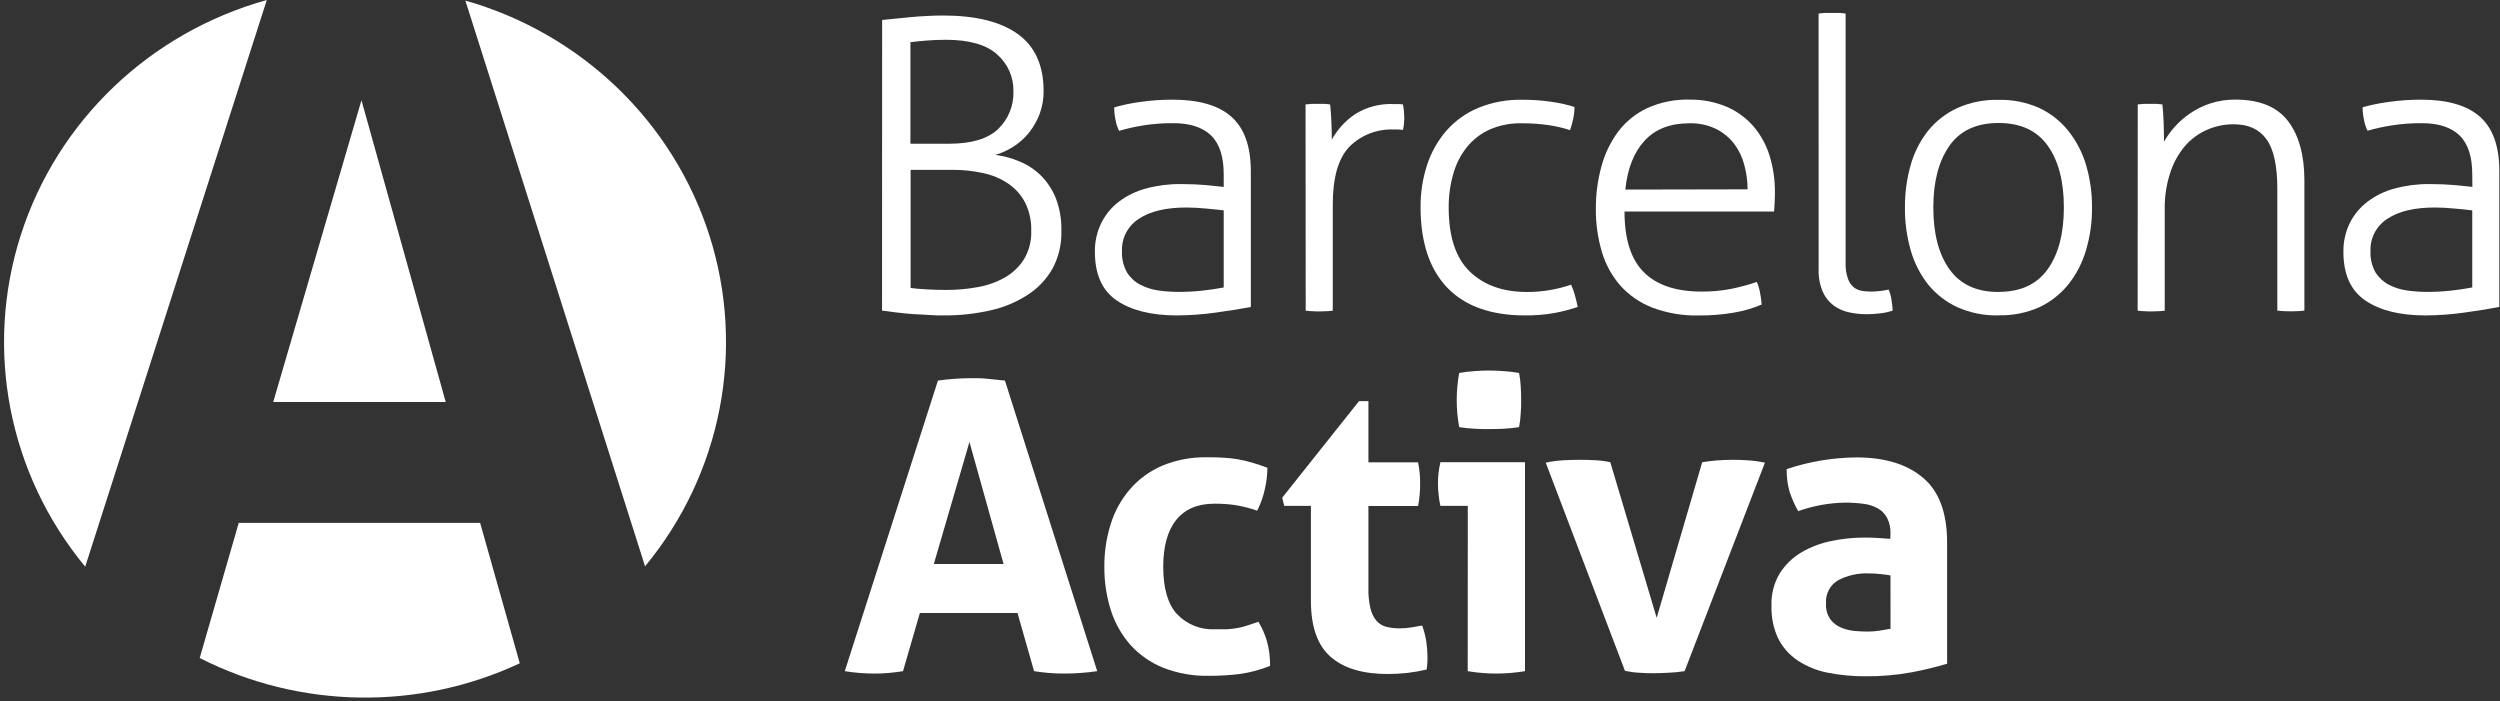
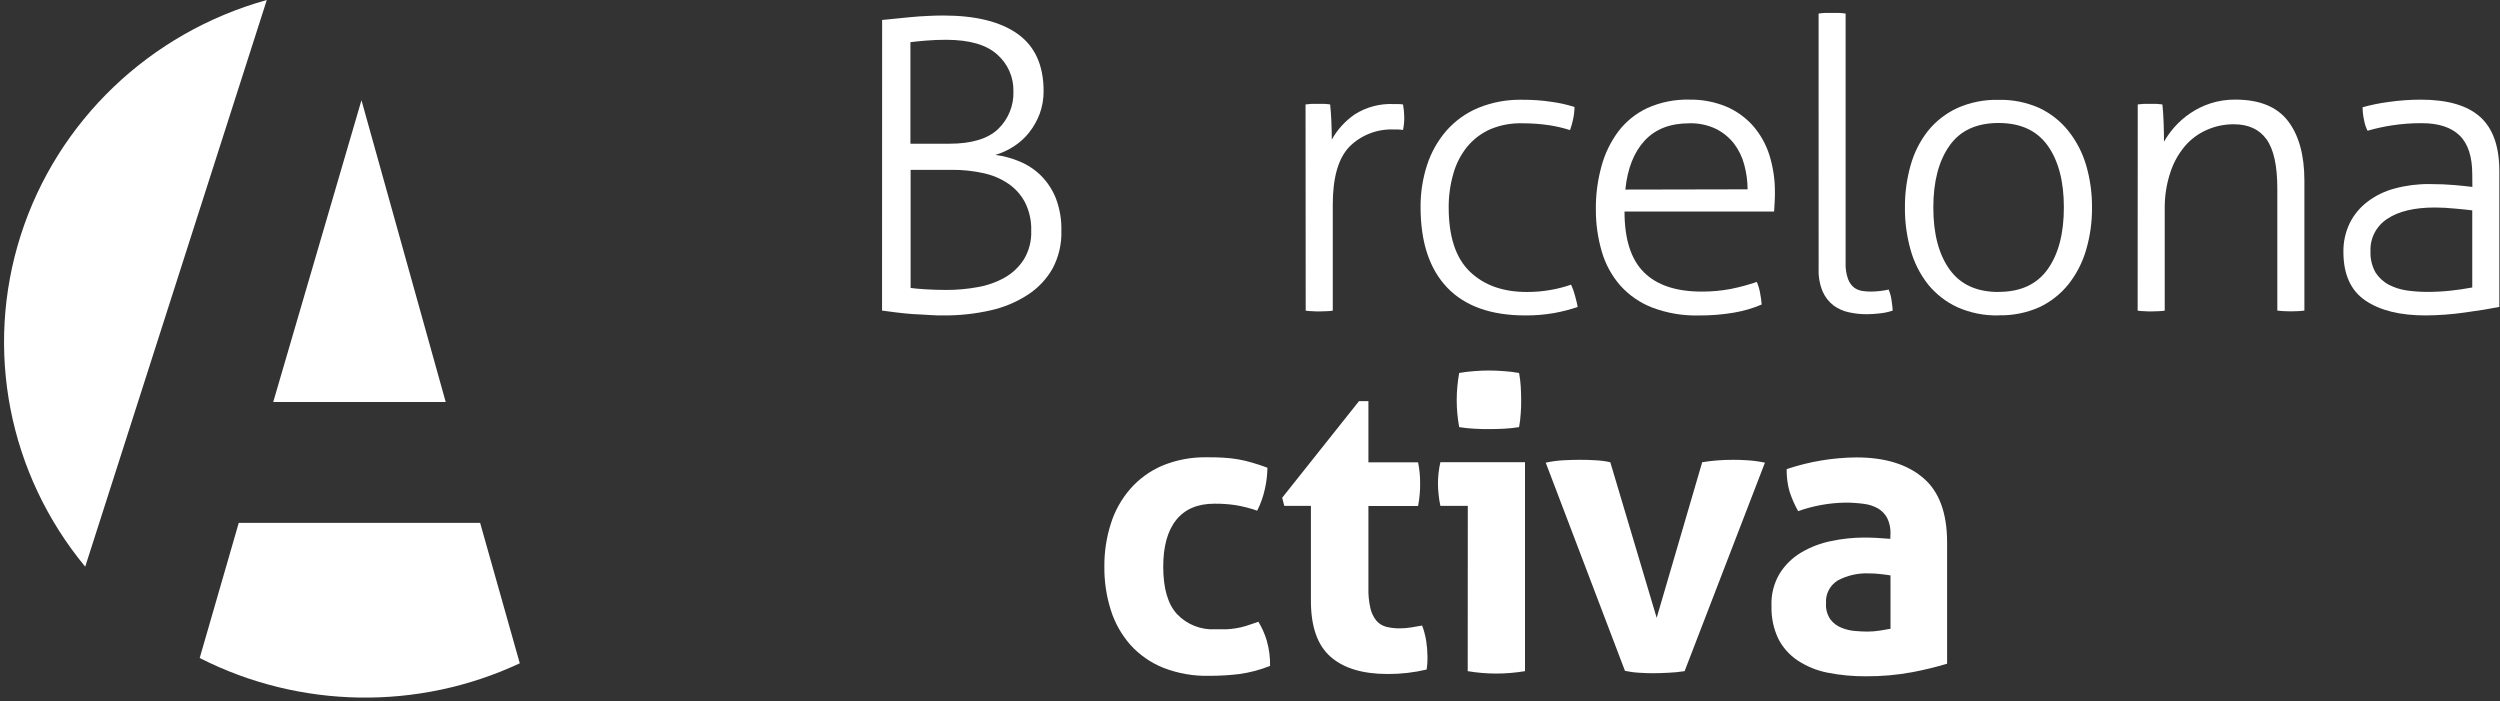
<svg xmlns="http://www.w3.org/2000/svg" width="82px" height="23px" viewBox="0 0 82 23" version="1.1">
  <rect x="0" y="0" width="82" height="23" fill="#333333" stroke="none" />
  <title>logo_BAC</title>
  <desc>Created with Sketch.</desc>
  <g id="BAC_Autoconeixement" stroke="none" stroke-width="1" fill="none" fill-rule="evenodd">
    <g id="BAC-IdeaLAB-Landing-1" transform="translate(-206, -42)" fill="#FFFFFF" fill-rule="nonzero">
      <g id="Logo" transform="translate(206, 42)">
        <g id="logo_BAC">
          <path d="M28.934,0.655 L29.325,0.616 C29.49,0.598 29.667,0.582 29.855,0.563 C30.044,0.544 30.233,0.532 30.427,0.523 C30.621,0.513 30.792,0.509 30.945,0.509 C32.003,0.509 32.816,0.711 33.38,1.113 C33.943,1.514 34.23,2.141 34.23,2.985 C34.232,3.24 34.189,3.493 34.102,3.733 C34.019,3.952 33.903,4.158 33.758,4.343 C33.617,4.522 33.446,4.676 33.253,4.801 C33.066,4.922 32.862,5.017 32.648,5.081 C32.926,5.117 33.197,5.191 33.454,5.301 C33.714,5.41 33.95,5.567 34.149,5.765 C34.359,5.978 34.523,6.229 34.633,6.506 C34.762,6.847 34.823,7.211 34.813,7.575 C34.826,8.004 34.726,8.428 34.524,8.808 C34.327,9.156 34.048,9.451 33.71,9.669 C33.337,9.911 32.923,10.084 32.488,10.18 C31.985,10.294 31.47,10.35 30.954,10.346 C30.81,10.346 30.648,10.346 30.469,10.331 C30.29,10.317 30.106,10.313 29.926,10.301 C29.745,10.288 29.562,10.268 29.383,10.246 C29.204,10.223 29.056,10.204 28.931,10.187 L28.934,0.655 Z M31.141,4.714 C31.865,4.714 32.397,4.554 32.736,4.235 C33.075,3.909 33.258,3.456 33.24,2.99 C33.25,2.531 33.055,2.092 32.708,1.787 C32.353,1.466 31.794,1.306 31.032,1.305 C30.799,1.305 30.576,1.314 30.366,1.332 C30.155,1.349 29.987,1.367 29.862,1.384 L29.862,4.714 L31.141,4.714 Z M29.868,9.445 C29.992,9.462 30.161,9.478 30.371,9.49 C30.582,9.502 30.804,9.51 31.038,9.51 C31.383,9.511 31.728,9.48 32.068,9.418 C32.383,9.364 32.686,9.256 32.963,9.1 C33.217,8.954 33.432,8.749 33.587,8.503 C33.754,8.222 33.836,7.9 33.824,7.575 C33.835,7.252 33.766,6.93 33.621,6.639 C33.492,6.392 33.303,6.18 33.07,6.023 C32.822,5.856 32.543,5.739 32.249,5.678 C31.918,5.605 31.579,5.569 31.24,5.571 L29.868,5.571 L29.868,9.445 Z" id="Shape" />
-           <path d="M40.138,5.719 C40.138,5.136 39.999,4.71 39.721,4.441 C39.441,4.173 39.03,4.04 38.484,4.04 C38.155,4.038 37.826,4.062 37.5,4.113 C37.232,4.156 36.966,4.216 36.706,4.292 C36.652,4.183 36.614,4.066 36.592,3.946 C36.561,3.807 36.546,3.665 36.546,3.522 C36.828,3.441 37.115,3.381 37.406,3.343 C37.754,3.293 38.105,3.269 38.456,3.269 C39.327,3.269 39.972,3.457 40.393,3.832 C40.814,4.208 41.025,4.798 41.027,5.603 L41.027,10.068 C40.714,10.129 40.333,10.191 39.883,10.252 C39.459,10.312 39.033,10.343 38.605,10.346 C37.769,10.346 37.112,10.182 36.631,9.857 C36.151,9.532 35.913,8.998 35.913,8.265 C35.906,7.937 35.978,7.612 36.121,7.316 C36.257,7.042 36.455,6.802 36.699,6.615 C36.964,6.415 37.266,6.268 37.588,6.183 C37.958,6.083 38.341,6.034 38.725,6.037 C39.048,6.037 39.326,6.05 39.56,6.071 C39.793,6.092 39.986,6.112 40.138,6.131 L40.138,5.719 Z M40.138,6.9 C39.986,6.88 39.794,6.861 39.566,6.841 C39.349,6.819 39.131,6.807 38.913,6.806 C38.241,6.806 37.72,6.931 37.353,7.178 C36.992,7.411 36.782,7.814 36.801,8.239 C36.789,8.483 36.848,8.727 36.969,8.941 C37.076,9.11 37.227,9.249 37.406,9.342 C37.592,9.436 37.792,9.499 37.998,9.528 C38.212,9.558 38.428,9.574 38.645,9.574 C38.905,9.575 39.166,9.562 39.425,9.534 C39.665,9.508 39.904,9.474 40.138,9.429 L40.138,6.9 Z" id="Shape" />
          <path d="M42.822,3.425 L43.031,3.406 C43.098,3.406 43.167,3.406 43.226,3.406 C43.286,3.406 43.362,3.406 43.427,3.406 C43.493,3.406 43.556,3.419 43.628,3.425 C43.646,3.585 43.661,3.774 43.669,3.989 C43.677,4.204 43.683,4.402 43.683,4.579 C43.866,4.249 44.124,3.966 44.437,3.751 C44.817,3.51 45.264,3.392 45.715,3.413 L45.851,3.413 C45.9,3.413 45.957,3.419 46.019,3.425 C46.045,3.565 46.059,3.708 46.06,3.851 C46.06,3.989 46.047,4.127 46.019,4.262 C45.963,4.253 45.907,4.249 45.851,4.247 L45.723,4.247 C45.175,4.223 44.643,4.429 44.258,4.814 C43.893,5.199 43.715,5.829 43.715,6.713 L43.715,10.19 C43.642,10.2 43.568,10.206 43.494,10.208 C43.399,10.208 43.326,10.215 43.271,10.215 C43.217,10.215 43.155,10.215 43.054,10.208 C42.978,10.206 42.903,10.2 42.827,10.19 L42.822,3.425 Z" id="Path" />
          <path d="M51.532,9.338 C51.586,9.453 51.629,9.573 51.66,9.696 C51.701,9.846 51.729,9.964 51.748,10.068 C51.498,10.153 51.241,10.22 50.98,10.267 C50.666,10.322 50.348,10.349 50.03,10.346 C48.906,10.346 48.054,10.043 47.472,9.437 C46.89,8.83 46.597,7.954 46.595,6.806 C46.59,6.332 46.662,5.86 46.809,5.408 C46.943,4.997 47.157,4.617 47.441,4.288 C47.726,3.964 48.082,3.708 48.483,3.54 C48.942,3.352 49.435,3.261 49.932,3.272 C50.259,3.27 50.587,3.293 50.911,3.343 C51.159,3.378 51.405,3.433 51.644,3.509 C51.642,3.644 51.627,3.778 51.598,3.91 C51.573,4.032 51.539,4.151 51.497,4.268 C51.276,4.196 51.049,4.143 50.818,4.108 C50.527,4.064 50.232,4.043 49.937,4.044 C49.572,4.033 49.21,4.1 48.874,4.242 C48.581,4.373 48.323,4.57 48.121,4.817 C47.912,5.076 47.76,5.374 47.671,5.692 C47.566,6.055 47.514,6.43 47.517,6.806 C47.517,7.761 47.748,8.462 48.21,8.908 C48.673,9.355 49.298,9.578 50.087,9.577 C50.346,9.578 50.605,9.556 50.86,9.51 C51.087,9.471 51.31,9.414 51.527,9.338" id="Path" />
          <path d="M53.284,6.939 C53.284,7.84 53.493,8.503 53.916,8.927 C54.34,9.351 54.97,9.564 55.817,9.564 C56.136,9.566 56.454,9.537 56.767,9.478 C57.057,9.42 57.343,9.343 57.623,9.247 C57.672,9.361 57.708,9.481 57.73,9.604 C57.755,9.731 57.773,9.859 57.783,9.988 C57.491,10.113 57.184,10.203 56.869,10.255 C56.491,10.319 56.108,10.35 55.725,10.347 C55.203,10.361 54.684,10.273 54.196,10.089 C53.793,9.934 53.434,9.686 53.147,9.367 C52.866,9.044 52.659,8.666 52.54,8.257 C52.406,7.799 52.34,7.324 52.344,6.847 C52.341,6.376 52.403,5.908 52.528,5.454 C52.638,5.044 52.825,4.657 53.079,4.314 C53.327,3.986 53.653,3.722 54.029,3.546 C54.463,3.35 54.938,3.255 55.415,3.268 C55.826,3.261 56.233,3.338 56.613,3.493 C56.95,3.635 57.251,3.85 57.494,4.121 C57.74,4.404 57.925,4.734 58.037,5.089 C58.16,5.487 58.221,5.9 58.217,6.316 C58.217,6.396 58.217,6.497 58.209,6.622 C58.201,6.746 58.2,6.849 58.19,6.939 L53.284,6.939 Z M57.321,6.21 C57.32,5.939 57.284,5.669 57.213,5.408 C57.148,5.157 57.034,4.92 56.877,4.712 C56.719,4.509 56.517,4.344 56.285,4.228 C56.013,4.098 55.712,4.035 55.41,4.044 C54.781,4.044 54.294,4.234 53.944,4.613 C53.593,4.993 53.381,5.528 53.311,6.218 L57.321,6.21 Z" id="Shape" />
          <path d="M59.65,0.445 C59.723,0.433 59.797,0.426 59.871,0.424 C59.965,0.424 60.038,0.424 60.092,0.424 C60.146,0.424 60.209,0.424 60.307,0.424 C60.384,0.426 60.46,0.433 60.536,0.445 L60.536,8.622 C60.529,8.804 60.556,8.986 60.618,9.157 C60.658,9.268 60.728,9.365 60.821,9.438 C60.901,9.495 60.995,9.531 61.093,9.544 C61.183,9.557 61.273,9.563 61.364,9.564 C61.468,9.563 61.572,9.557 61.675,9.544 C61.766,9.534 61.857,9.518 61.947,9.498 C61.994,9.608 62.026,9.724 62.042,9.842 C62.061,9.966 62.074,10.081 62.081,10.187 C61.944,10.234 61.802,10.265 61.657,10.279 C61.513,10.297 61.366,10.306 61.22,10.306 C61.03,10.306 60.841,10.286 60.656,10.246 C60.47,10.209 60.295,10.132 60.142,10.021 C59.988,9.902 59.866,9.747 59.787,9.57 C59.687,9.333 59.641,9.077 59.651,8.82 L59.65,0.445 Z" id="Path" />
          <path d="M65.548,10.345 C65.085,10.356 64.626,10.264 64.203,10.077 C63.828,9.904 63.499,9.648 63.24,9.328 C62.977,8.993 62.783,8.61 62.669,8.201 C62.541,7.748 62.477,7.279 62.482,6.809 C62.478,6.339 62.541,5.87 62.669,5.417 C62.783,5.008 62.977,4.625 63.24,4.29 C63.498,3.971 63.828,3.715 64.203,3.542 C64.626,3.355 65.085,3.264 65.548,3.275 C66.01,3.263 66.468,3.355 66.888,3.542 C67.259,3.716 67.584,3.972 67.839,4.29 C68.105,4.624 68.303,5.006 68.424,5.414 C68.556,5.867 68.622,6.336 68.618,6.806 C68.622,7.277 68.557,7.746 68.424,8.198 C68.306,8.607 68.109,8.99 67.844,9.326 C67.589,9.643 67.264,9.899 66.894,10.075 C66.473,10.262 66.015,10.353 65.554,10.342 M65.554,9.574 C66.272,9.574 66.808,9.328 67.163,8.832 C67.517,8.336 67.695,7.662 67.695,6.804 C67.695,5.945 67.517,5.27 67.163,4.775 C66.808,4.28 66.272,4.034 65.554,4.034 C64.836,4.034 64.295,4.279 63.944,4.778 C63.592,5.277 63.413,5.949 63.413,6.806 C63.413,7.664 63.589,8.339 63.944,8.835 C64.298,9.331 64.834,9.577 65.552,9.577" id="Shape" />
          <path d="M70.118,3.425 L70.327,3.406 C70.395,3.406 70.463,3.406 70.524,3.406 C70.585,3.406 70.66,3.406 70.725,3.406 L70.926,3.425 C70.945,3.585 70.959,3.783 70.967,4.022 C70.975,4.262 70.979,4.47 70.979,4.647 C71.079,4.474 71.196,4.311 71.329,4.161 C71.479,3.994 71.648,3.846 71.834,3.719 C72.038,3.58 72.261,3.47 72.497,3.393 C72.762,3.306 73.04,3.264 73.319,3.267 C74.107,3.267 74.681,3.499 75.041,3.963 C75.399,4.426 75.584,5.08 75.584,5.918 L75.584,10.187 C75.51,10.197 75.436,10.203 75.361,10.206 C75.268,10.206 75.194,10.212 75.141,10.212 C75.088,10.212 75.023,10.212 74.925,10.206 C74.849,10.203 74.772,10.197 74.696,10.187 L74.696,6.183 C74.696,5.433 74.577,4.893 74.34,4.567 C74.104,4.24 73.746,4.076 73.271,4.076 C72.964,4.074 72.661,4.137 72.381,4.262 C72.103,4.384 71.857,4.567 71.662,4.797 C71.447,5.053 71.285,5.348 71.184,5.666 C71.059,6.047 70.998,6.446 71.003,6.847 L71.003,10.19 C70.93,10.2 70.856,10.206 70.782,10.208 C70.687,10.208 70.615,10.215 70.561,10.215 C70.506,10.215 70.444,10.215 70.344,10.208 C70.267,10.206 70.191,10.2 70.115,10.19 L70.118,3.425 Z" id="Path" />
          <path d="M81.09,5.719 C81.09,5.136 80.951,4.71 80.672,4.441 C80.394,4.173 79.981,4.04 79.434,4.04 C79.105,4.038 78.776,4.063 78.451,4.113 C78.182,4.154 77.917,4.213 77.656,4.288 C77.6,4.179 77.562,4.063 77.542,3.942 C77.51,3.803 77.494,3.661 77.493,3.518 C77.776,3.439 78.065,3.38 78.358,3.343 C78.705,3.293 79.056,3.269 79.407,3.269 C80.279,3.269 80.925,3.457 81.346,3.832 C81.766,4.208 81.977,4.798 81.978,5.603 L81.978,10.068 C81.665,10.129 81.282,10.191 80.834,10.252 C80.411,10.312 79.984,10.343 79.556,10.346 C78.722,10.346 78.064,10.183 77.584,9.857 C77.104,9.53 76.864,8.998 76.864,8.265 C76.858,7.937 76.93,7.612 77.073,7.316 C77.21,7.041 77.409,6.801 77.656,6.615 C77.92,6.415 78.221,6.268 78.544,6.183 C78.914,6.083 79.297,6.034 79.681,6.037 C80.004,6.037 80.283,6.05 80.516,6.071 C80.75,6.092 80.941,6.112 81.094,6.131 L81.09,5.719 Z M81.09,6.9 C80.937,6.88 80.747,6.861 80.516,6.841 C80.3,6.819 80.082,6.807 79.864,6.806 C79.193,6.806 78.672,6.93 78.303,7.178 C77.943,7.412 77.734,7.814 77.752,8.239 C77.741,8.483 77.799,8.726 77.919,8.941 C78.028,9.109 78.179,9.248 78.358,9.342 C78.543,9.436 78.743,9.499 78.949,9.528 C79.163,9.558 79.379,9.574 79.596,9.574 C79.857,9.575 80.118,9.562 80.378,9.534 C80.618,9.508 80.856,9.474 81.09,9.429 L81.09,6.9 Z" id="Shape" />
-           <path d="M30.764,12.483 C30.952,12.457 31.131,12.437 31.307,12.425 C31.482,12.413 31.665,12.404 31.87,12.404 C32.051,12.404 32.226,12.404 32.395,12.425 C32.565,12.447 32.755,12.457 32.962,12.483 L35.989,22.014 C35.633,22.066 35.273,22.092 34.912,22.093 C34.579,22.094 34.246,22.067 33.917,22.014 L33.374,20.106 L30.172,20.106 L29.619,22.014 C29.313,22.065 29.003,22.092 28.692,22.093 C28.363,22.093 28.034,22.067 27.709,22.014 L30.764,12.483 Z M32.917,18.5 L31.798,14.497 L30.629,18.5 L32.917,18.5 Z" id="Shape" />
          <path d="M41.278,20.398 C41.395,20.591 41.486,20.797 41.55,21.013 C41.627,21.282 41.664,21.562 41.658,21.842 C41.334,21.971 40.996,22.061 40.65,22.109 C40.324,22.148 39.995,22.167 39.667,22.167 C39.147,22.18 38.63,22.089 38.146,21.899 C37.737,21.733 37.371,21.477 37.076,21.151 C36.787,20.82 36.569,20.435 36.437,20.018 C36.291,19.557 36.218,19.076 36.223,18.593 C36.218,18.117 36.288,17.643 36.432,17.188 C36.561,16.769 36.776,16.381 37.063,16.047 C37.351,15.714 37.711,15.451 38.118,15.276 C38.581,15.084 39.081,14.989 39.584,14.999 C39.782,14.999 39.964,14.999 40.127,15.012 C40.287,15.02 40.446,15.038 40.604,15.065 C40.758,15.092 40.911,15.127 41.061,15.172 C41.215,15.215 41.384,15.272 41.572,15.342 C41.568,15.572 41.542,15.801 41.491,16.025 C41.438,16.277 41.353,16.52 41.236,16.75 C41.006,16.67 40.77,16.609 40.529,16.569 C40.3,16.535 40.068,16.519 39.837,16.521 C39.28,16.521 38.862,16.7 38.578,17.056 C38.294,17.412 38.154,17.925 38.154,18.587 C38.154,19.303 38.308,19.825 38.613,20.15 C38.933,20.484 39.385,20.663 39.85,20.641 C39.986,20.641 40.108,20.641 40.221,20.641 C40.331,20.636 40.441,20.624 40.549,20.606 C40.662,20.588 40.772,20.562 40.881,20.527 C40.992,20.493 41.124,20.447 41.277,20.394" id="Path" />
          <path d="M42.998,16.592 L42.124,16.592 L42.056,16.325 L44.575,13.158 L44.884,13.158 L44.884,15.164 L46.513,15.164 C46.537,15.282 46.555,15.402 46.566,15.522 C46.576,15.629 46.58,15.74 46.58,15.855 C46.58,15.97 46.58,16.097 46.566,16.212 C46.556,16.341 46.538,16.469 46.513,16.596 L44.884,16.596 L44.884,19.288 C44.878,19.513 44.9,19.737 44.951,19.957 C44.984,20.103 45.051,20.24 45.145,20.358 C45.228,20.454 45.338,20.523 45.461,20.557 C45.607,20.594 45.756,20.612 45.906,20.61 C46.039,20.61 46.172,20.599 46.303,20.577 C46.439,20.556 46.549,20.533 46.646,20.517 C46.709,20.686 46.755,20.861 46.782,21.04 C46.806,21.2 46.82,21.362 46.821,21.524 C46.821,21.623 46.821,21.703 46.815,21.77 C46.808,21.837 46.804,21.903 46.794,21.961 C46.375,22.06 45.946,22.109 45.515,22.107 C44.701,22.107 44.075,21.921 43.645,21.544 C43.214,21.167 42.998,20.557 42.998,19.709 L42.998,16.592 Z" id="Path" />
          <path d="M48.144,16.592 L47.245,16.592 C47.218,16.472 47.198,16.351 47.187,16.228 C47.173,16.108 47.166,15.986 47.165,15.865 C47.165,15.628 47.192,15.392 47.245,15.161 L50.02,15.161 L50.02,22.014 C49.706,22.066 49.388,22.093 49.07,22.093 C48.758,22.092 48.448,22.065 48.141,22.014 L48.144,16.592 Z M47.861,14.009 C47.808,13.715 47.78,13.418 47.78,13.119 C47.781,12.822 47.809,12.525 47.861,12.233 C48.013,12.206 48.178,12.186 48.353,12.173 C48.528,12.159 48.687,12.153 48.831,12.153 C48.975,12.153 49.15,12.159 49.328,12.173 C49.495,12.184 49.661,12.205 49.826,12.233 C49.853,12.379 49.871,12.526 49.88,12.674 C49.888,12.822 49.894,12.968 49.894,13.119 C49.894,13.27 49.894,13.407 49.88,13.558 C49.872,13.709 49.853,13.86 49.826,14.009 C49.663,14.036 49.499,14.053 49.334,14.062 C49.159,14.07 48.996,14.074 48.843,14.074 C48.69,14.074 48.539,14.074 48.36,14.062 C48.193,14.054 48.026,14.036 47.861,14.009 L47.861,14.009 Z" id="Shape" />
          <path d="M50.7,15.175 C50.897,15.133 51.097,15.106 51.298,15.096 C51.482,15.088 51.642,15.082 51.777,15.082 C51.955,15.082 52.135,15.082 52.32,15.096 C52.488,15.103 52.654,15.125 52.818,15.161 L54.339,20.265 L55.832,15.161 C55.983,15.136 56.146,15.116 56.315,15.102 C56.485,15.089 56.656,15.082 56.827,15.082 C56.963,15.082 57.116,15.082 57.291,15.096 C57.493,15.107 57.693,15.134 57.89,15.175 L55.255,22.014 C55.075,22.042 54.894,22.06 54.712,22.067 C54.525,22.077 54.367,22.081 54.242,22.081 C54.117,22.081 53.956,22.081 53.785,22.067 C53.621,22.059 53.459,22.038 53.299,22.004 L50.7,15.175 Z" id="Path" />
          <path d="M62.008,17.508 C62.015,17.33 61.978,17.153 61.9,16.992 C61.832,16.863 61.729,16.755 61.603,16.679 C61.46,16.599 61.302,16.547 61.139,16.527 C60.936,16.499 60.731,16.486 60.527,16.486 C59.999,16.494 59.475,16.589 58.979,16.766 C58.863,16.559 58.768,16.341 58.695,16.116 C58.629,15.879 58.598,15.633 58.603,15.387 C59.34,15.139 60.112,15.01 60.89,15.003 C61.824,15.003 62.552,15.226 63.076,15.672 C63.602,16.113 63.865,16.822 63.865,17.793 L63.865,21.77 C63.489,21.882 63.107,21.975 62.72,22.048 C62.219,22.141 61.709,22.186 61.199,22.182 C60.776,22.185 60.354,22.145 59.94,22.063 C59.589,21.994 59.256,21.857 58.959,21.661 C58.689,21.48 58.472,21.234 58.326,20.946 C58.169,20.611 58.094,20.245 58.105,19.876 C58.088,19.501 58.183,19.13 58.376,18.807 C58.554,18.524 58.798,18.287 59.088,18.117 C59.39,17.94 59.72,17.815 60.064,17.746 C60.417,17.671 60.778,17.633 61.14,17.632 C61.401,17.632 61.683,17.646 62.002,17.674 L62.008,17.508 Z M62.008,18.873 C61.9,18.856 61.782,18.84 61.656,18.827 C61.545,18.814 61.433,18.808 61.321,18.808 C60.958,18.789 60.598,18.869 60.278,19.039 C60.019,19.199 59.871,19.488 59.894,19.788 C59.88,19.978 59.932,20.166 60.042,20.323 C60.135,20.442 60.259,20.534 60.4,20.59 C60.541,20.648 60.691,20.684 60.843,20.696 C60.999,20.709 61.136,20.716 61.25,20.716 C61.387,20.716 61.523,20.705 61.657,20.684 C61.793,20.661 61.909,20.642 62.009,20.624 L62.008,18.873 Z" id="Shape" />
          <path d="M15.748,17.15 L7.831,17.15 L6.55,21.583 C9.831,23.251 13.714,23.315 17.049,21.756 L15.748,17.15 Z" id="Path" />
-           <path d="M21.158,18.575 C23.665,15.541 24.459,11.47 23.273,7.737 C22.087,4.004 19.079,1.105 15.264,0.019 L21.158,18.575 Z" id="Path" />
          <polygon id="Path" points="11.856 3.287 8.962 13.185 14.619 13.185" />
          <path d="M8.751,0 C4.915,1.068 1.881,3.966 0.682,7.711 C-0.518,11.456 0.276,15.544 2.795,18.587 L8.751,0 Z" id="Path" />
        </g>
      </g>
    </g>
  </g>
</svg>